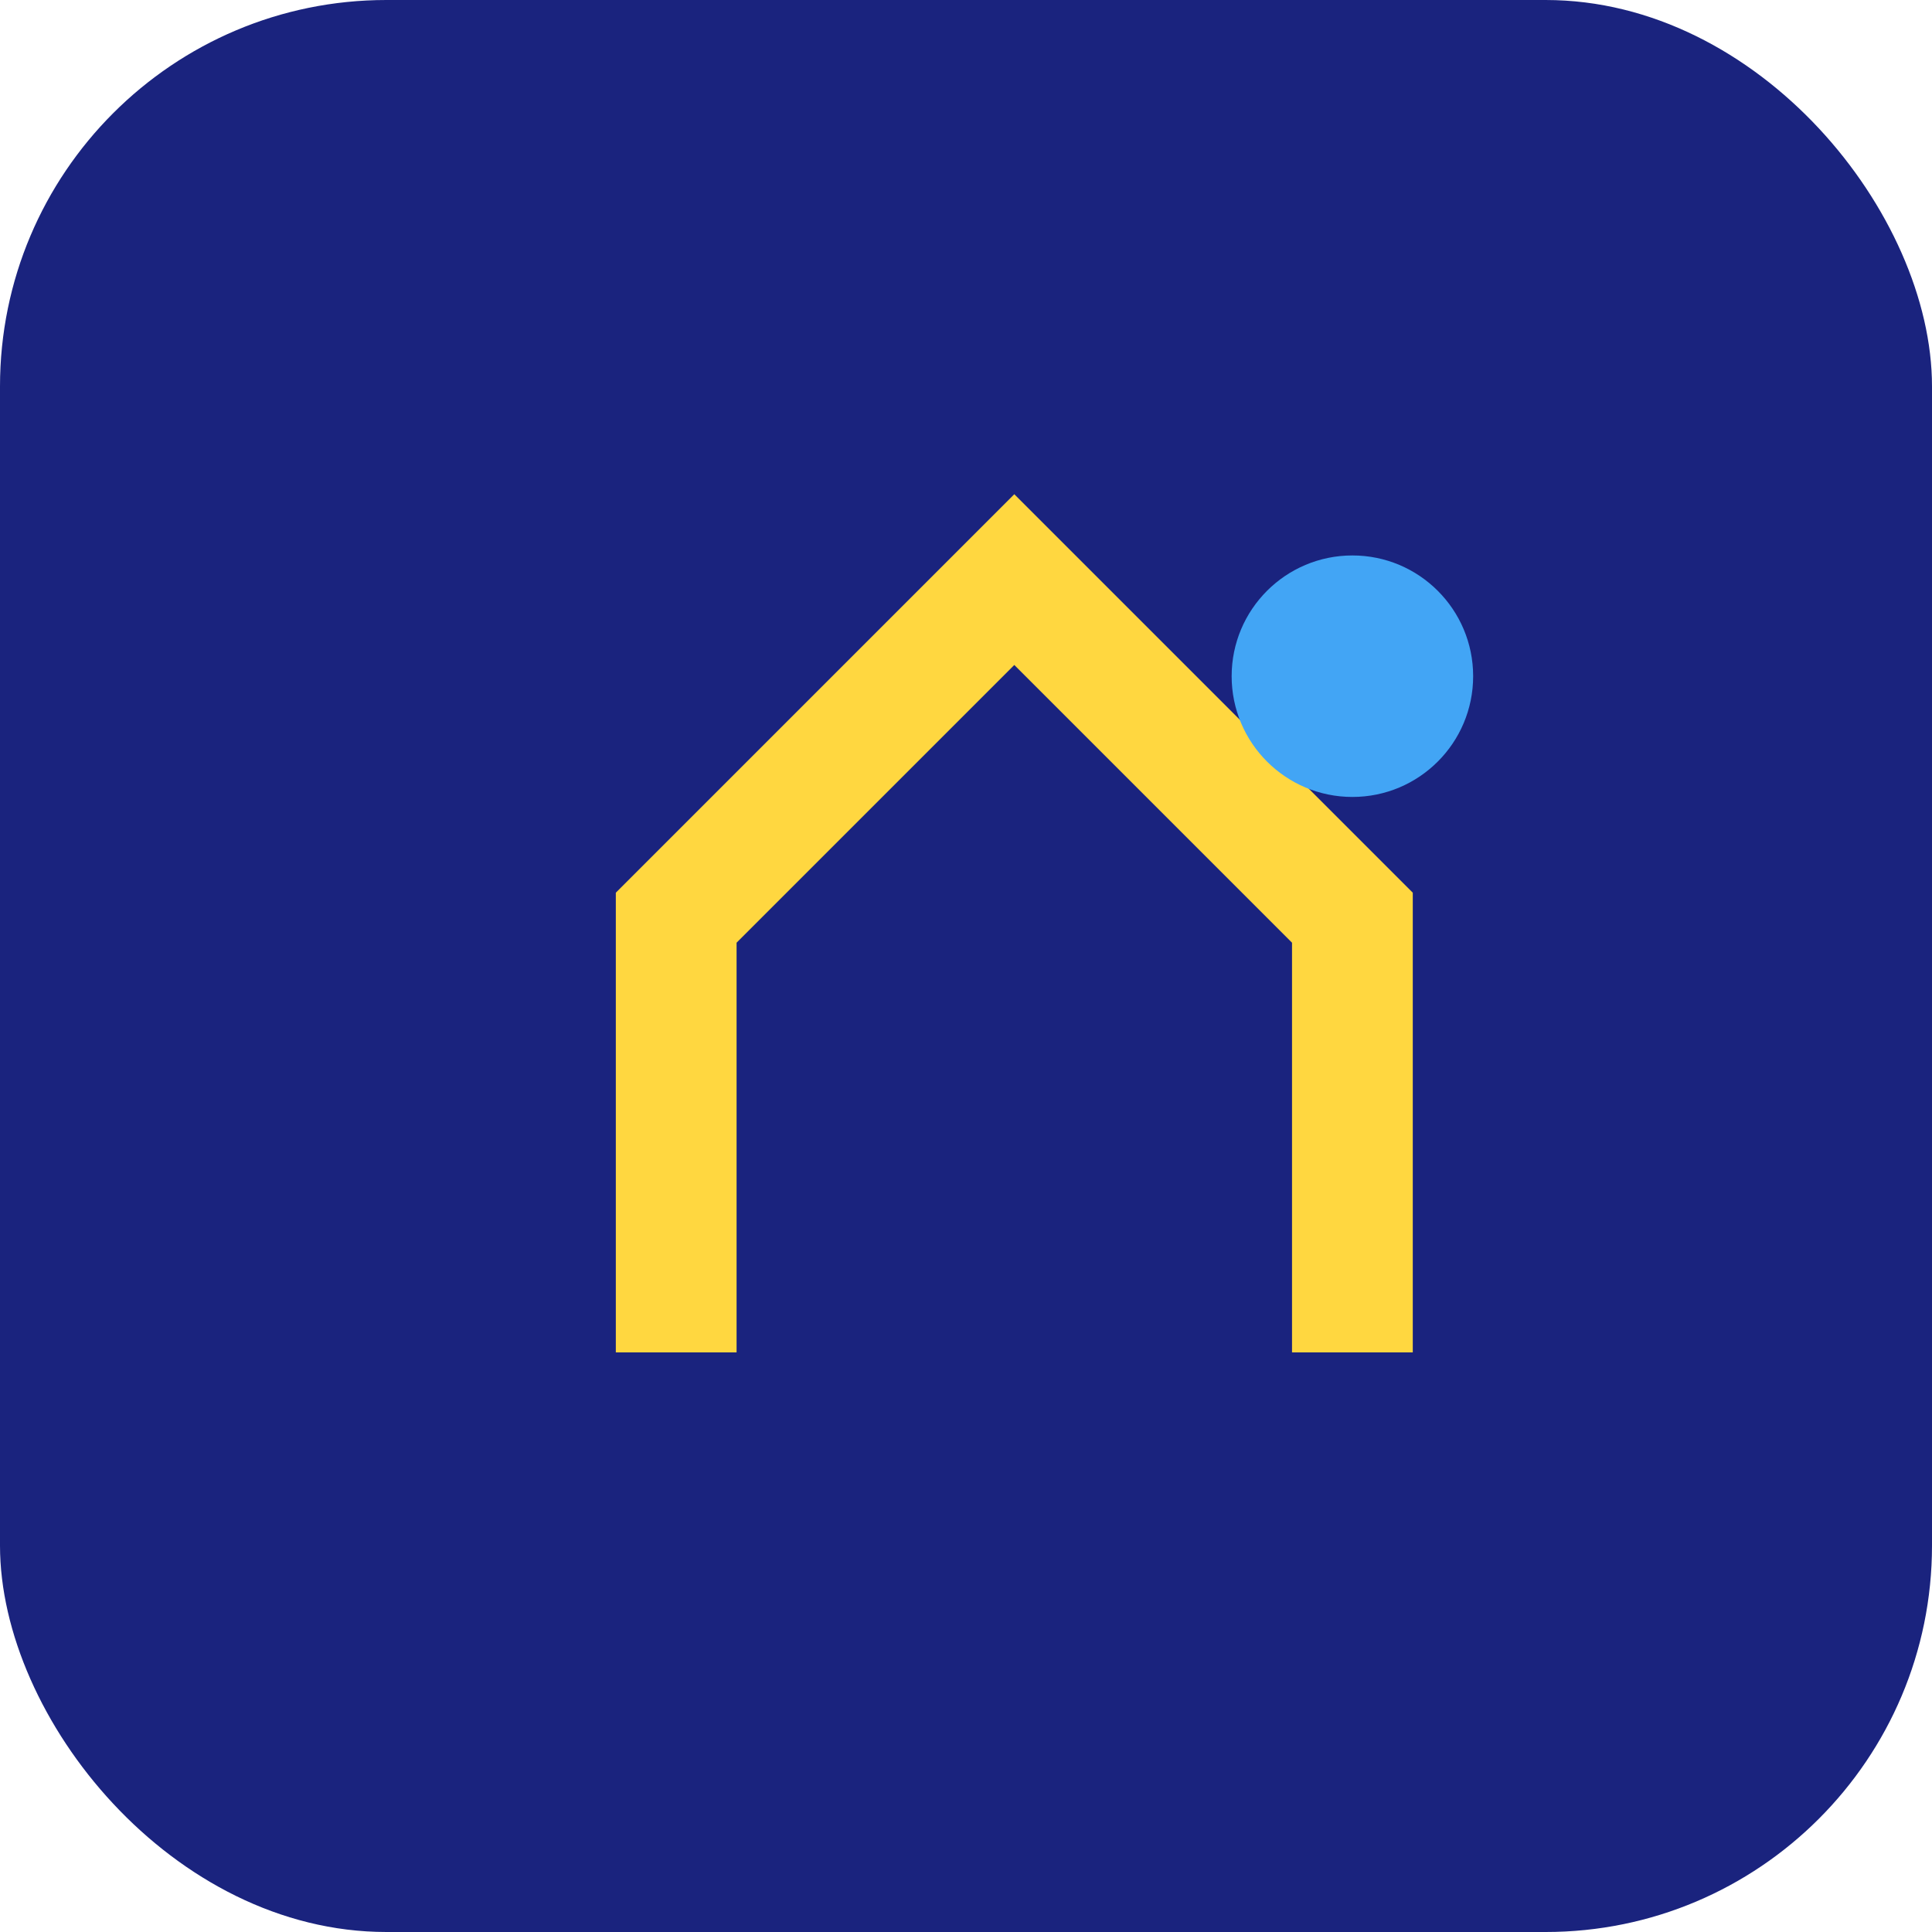
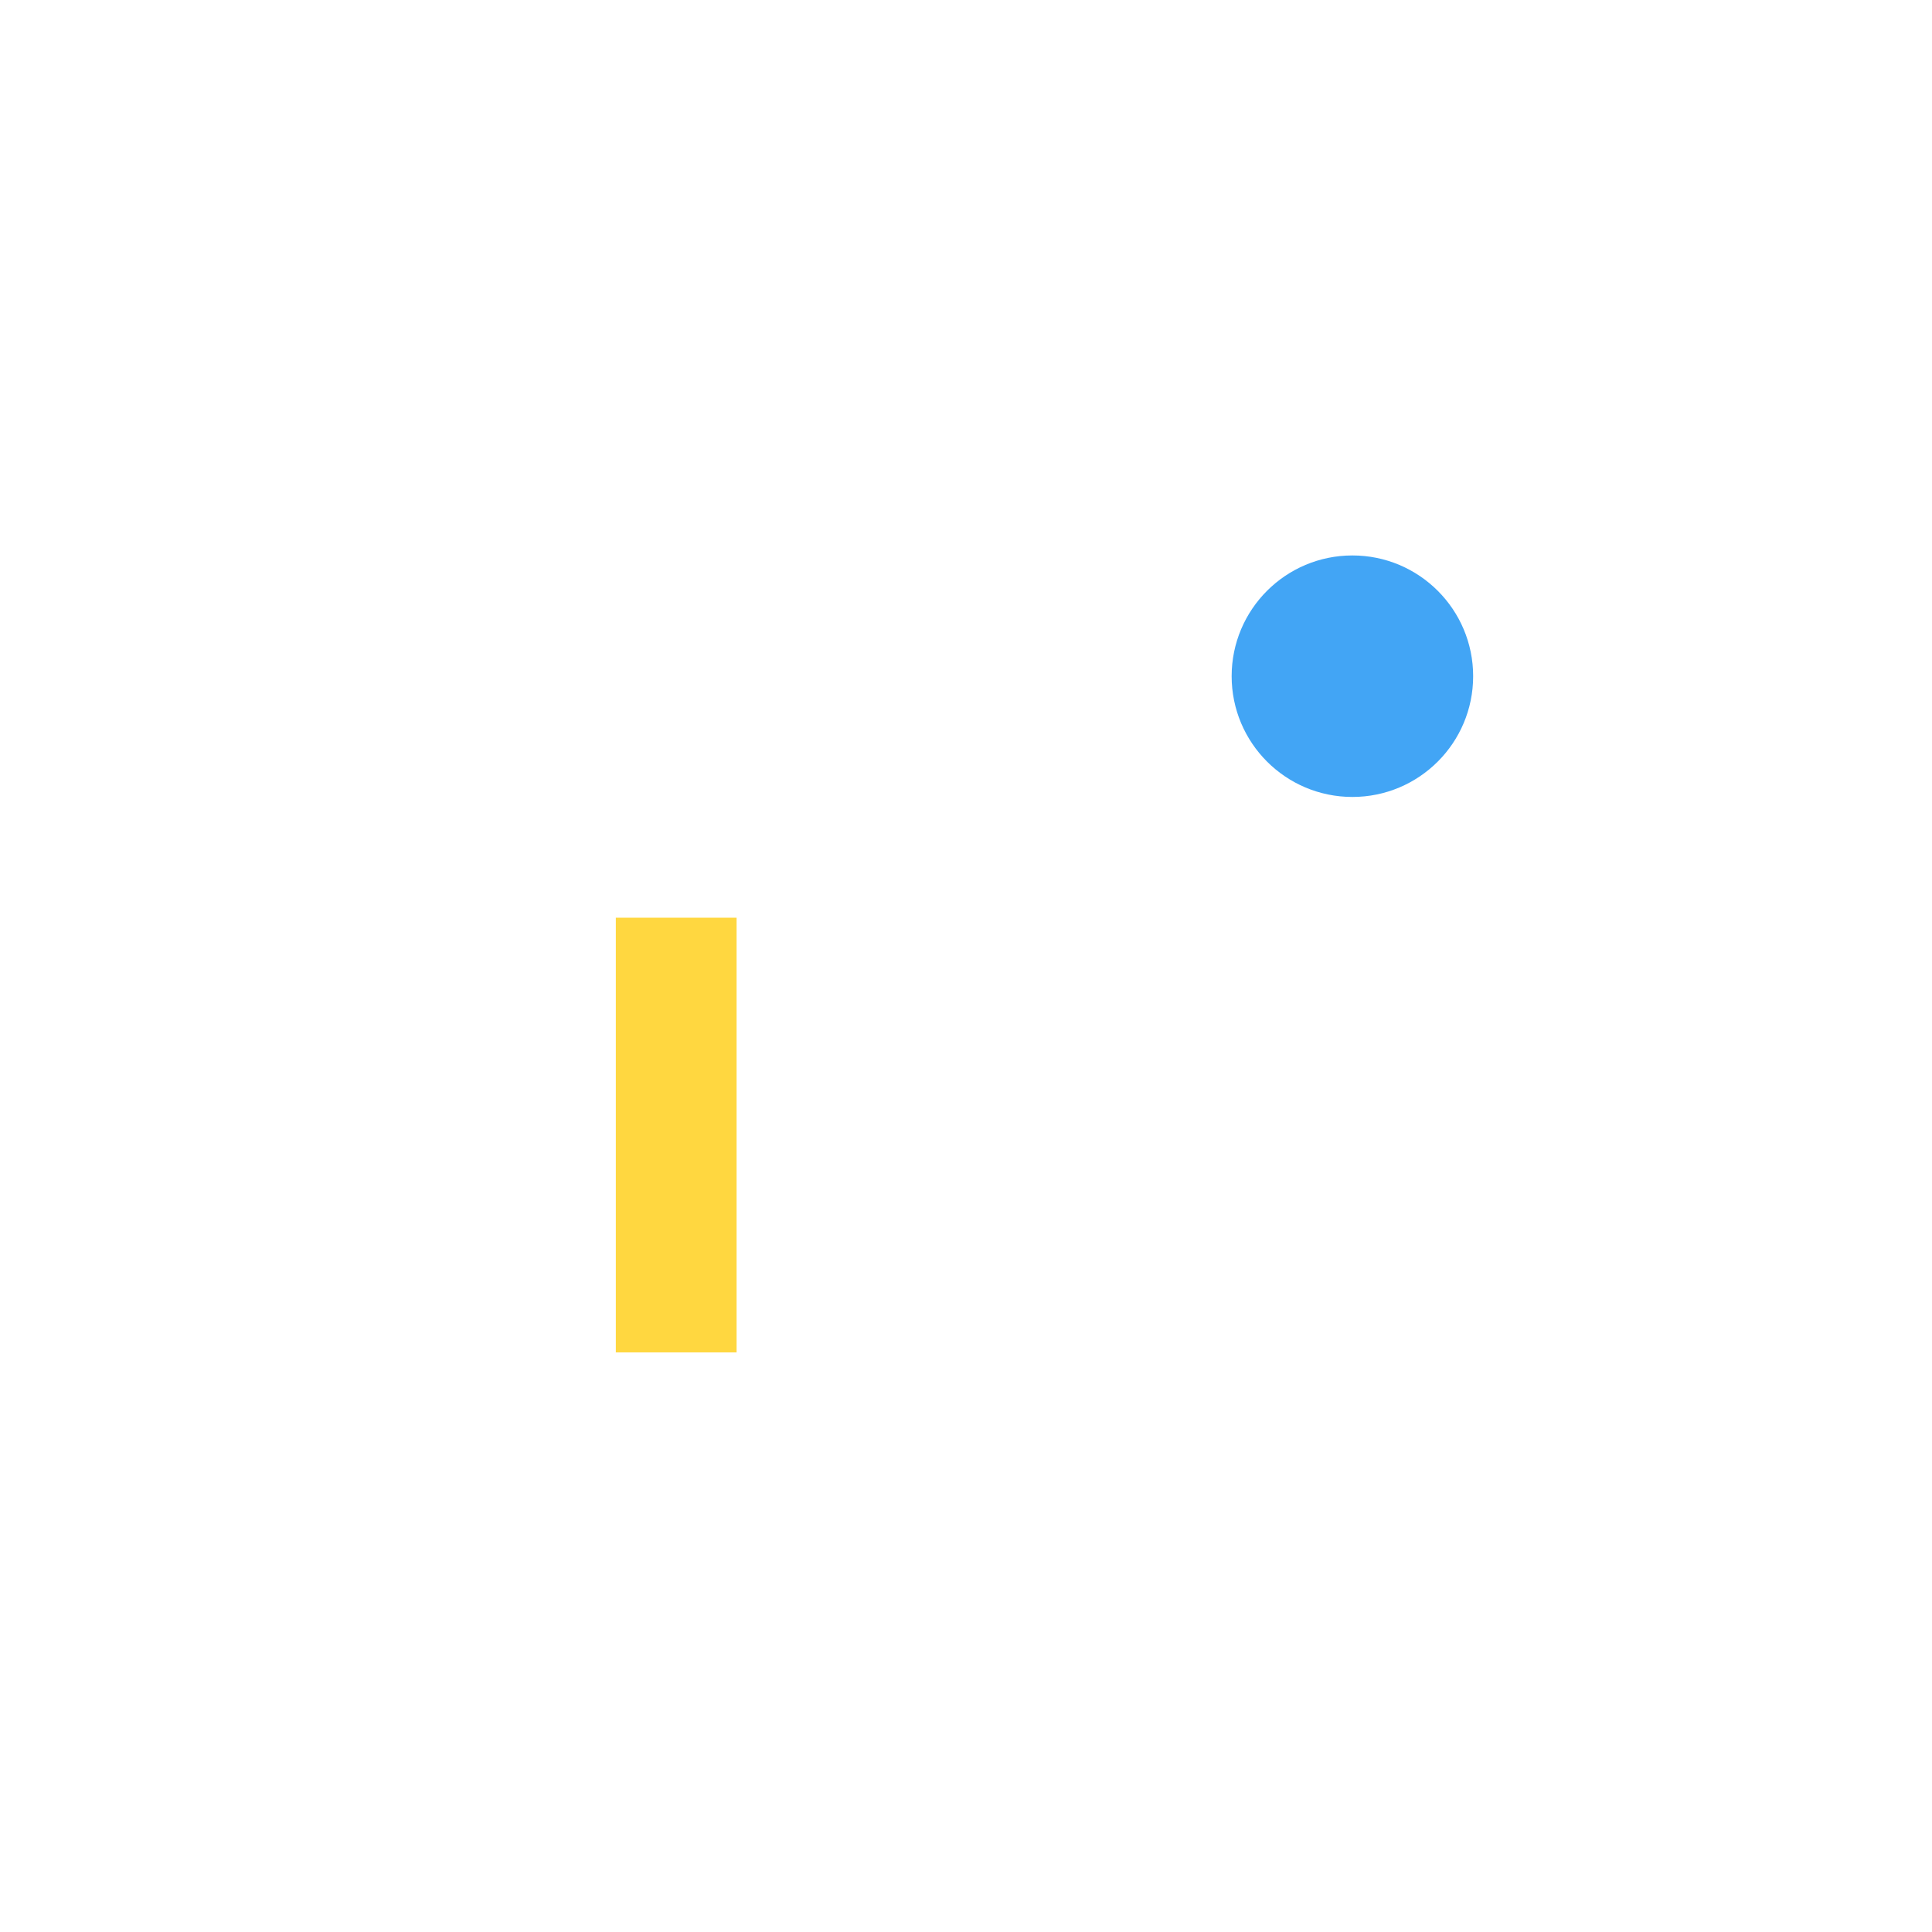
<svg xmlns="http://www.w3.org/2000/svg" width="40" height="40" viewBox="0 0 40 40">
-   <rect width="40" height="40" rx="8" fill="#1A237E" />
-   <path d="M14 28v-9l7-7 7 7v9" stroke="#FFD740" stroke-width="2.5" fill="none" />
+   <path d="M14 28v-9v9" stroke="#FFD740" stroke-width="2.5" fill="none" />
  <circle cx="28" cy="14" r="2.5" fill="#42A5F5" />
</svg>